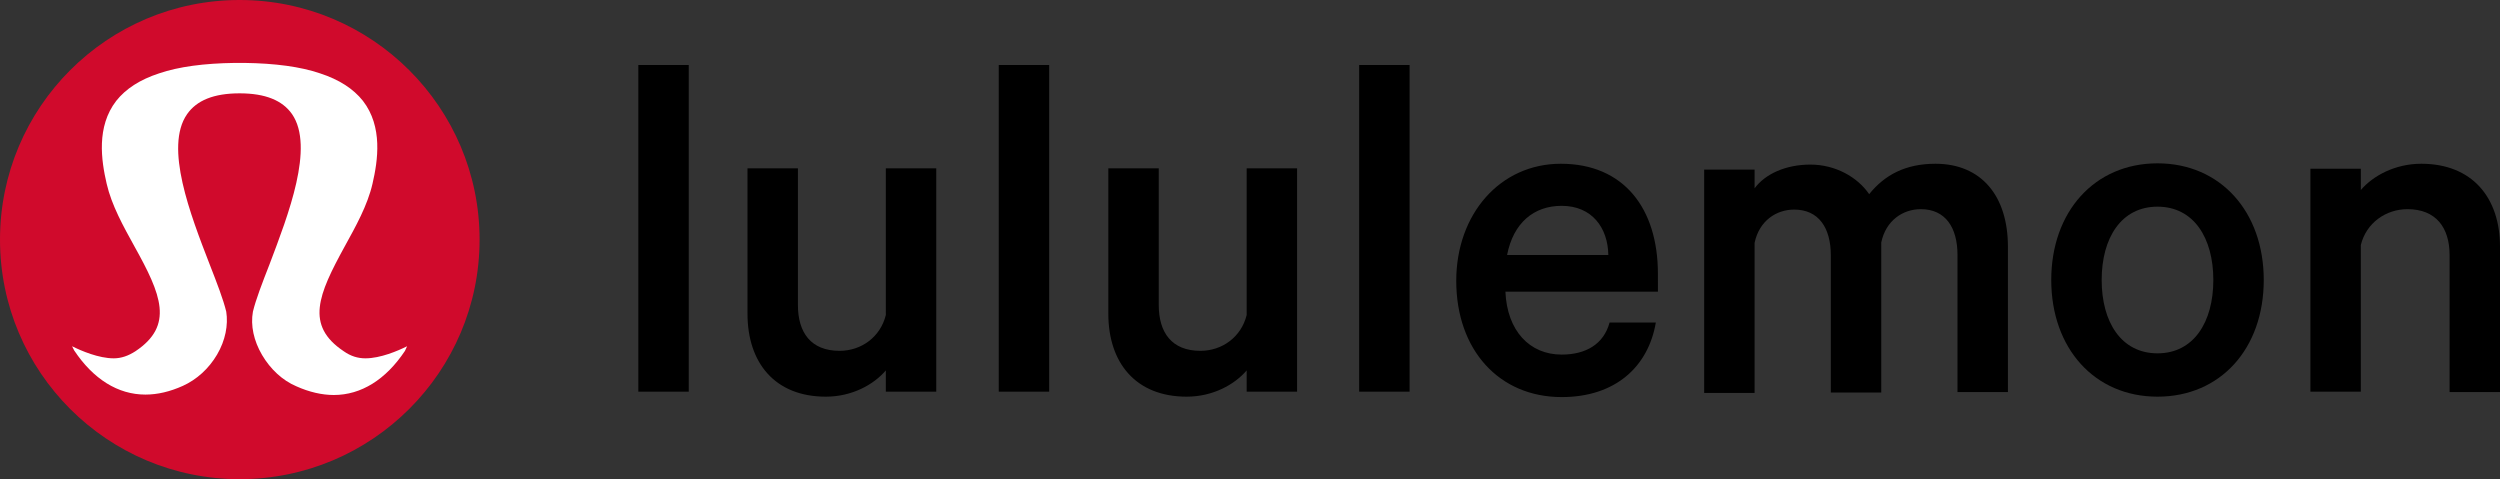
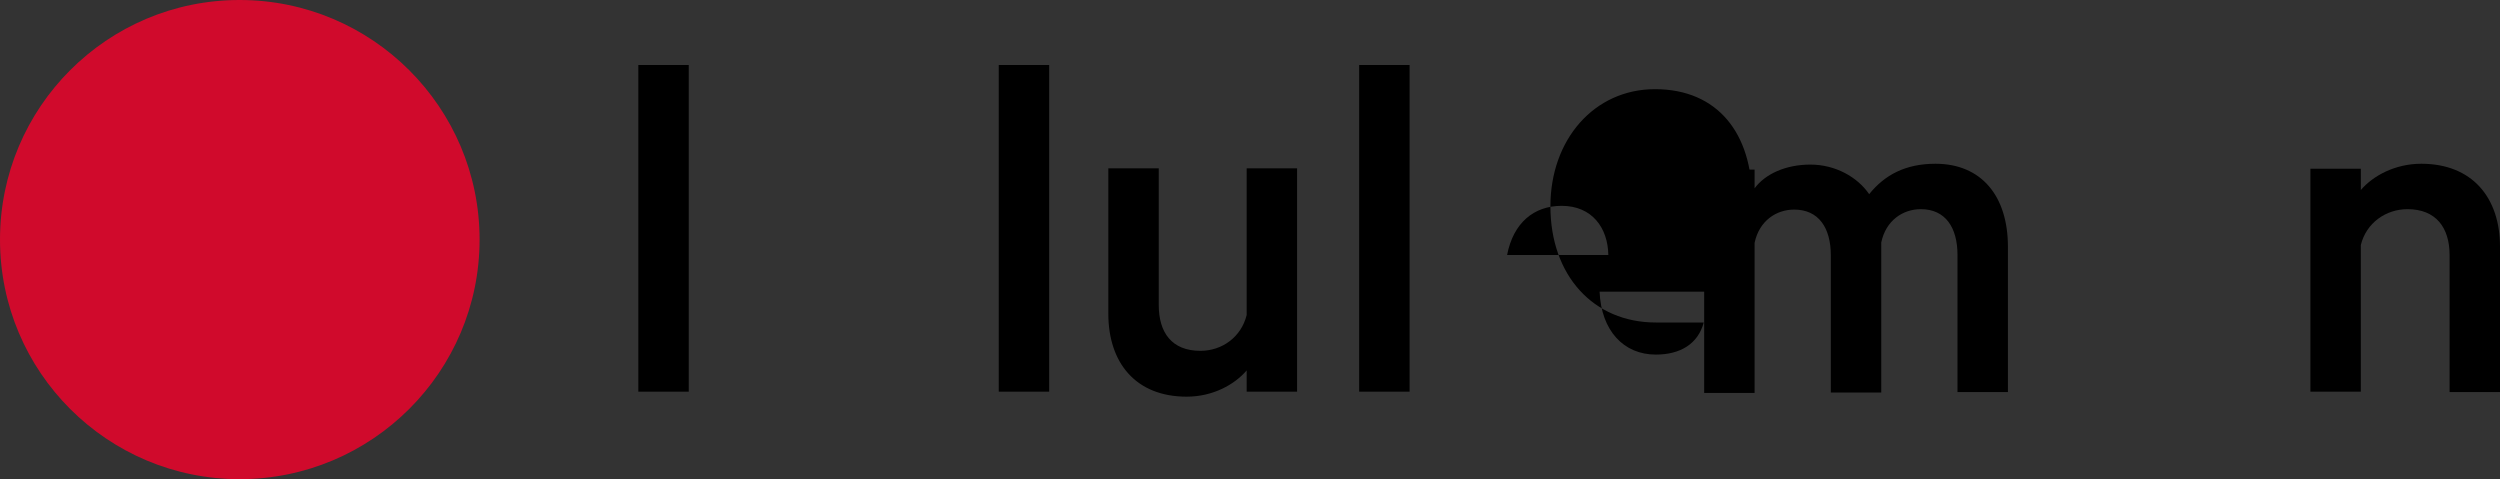
<svg xmlns="http://www.w3.org/2000/svg" version="1.1" id="layer" x="0px" y="0px" viewBox="0 0 600 115" style="enable-background:new 0 0 600 115;" xml:space="preserve">
  <rect x="0" y="0" width="600" height="115" fill="#333333" stroke="none" />
  <style type="text/css">
	.st0{fill:#D00A2C;}
	.st1{fill:#FFFFFF;}
</style>
  <g>
    <path class="st0" d="M57.5,0C25.7,0,0,25.8,0,57.5C0,89.3,25.8,115,57.5,115c31.8,0,57.6-25.8,57.6-57.5S89.3,0,57.5,0" />
-     <path class="st1" d="M97.7,83.1c-2.2,1.1-6.4,2.9-10,2.9c-1.8,0-3.5-0.5-5.2-1.7c-9.3-6.2-6.1-13.6,0.2-25.1   c2.7-4.9,5.5-9.9,6.7-15.1c1.3-5.6,2.5-13.7-2.3-19.9c-2.3-2.9-5.7-5.1-10.3-6.6C72.1,16,66,15.2,58.7,15.1h-0.5h-1.9   C49,15.2,42.9,16,38.2,17.6c-4.6,1.5-8,3.7-10.3,6.6c-4.8,6.2-3.6,14.3-2.3,19.9c1.2,5.2,4,10.2,6.7,15.1   c6.4,11.5,9.5,18.9,0.2,25.1c-1.7,1.1-3.4,1.7-5.2,1.7c-3.6,0-7.8-1.8-10-2.9l0.5,1c4.6,6.9,10.5,10.6,17.1,10.6   c2.9,0,5.9-0.7,9-2.1c3.3-1.5,6.2-4.1,8.2-7.5s2.7-7.1,2.2-10.3c-0.7-2.9-2.2-6.8-4-11.4c-4.6-11.9-10.9-28.1-5.4-36   c2.3-3.3,6.4-5,12.6-5s10.3,1.7,12.6,5c5.4,7.9-0.9,24.1-5.4,36c-1.8,4.6-3.3,8.5-4,11.4c-0.6,3.3,0.2,7,2.2,10.4s4.9,6.1,8.2,7.5   c3.1,1.4,6.2,2.1,9,2.1c6.6,0,12.5-3.7,17.1-10.6L97.7,83.1z" />
    <rect x="153.2" y="15.6" width="12.1" height="78.4" />
-     <path d="M224.7,94h-12.1v-5.1c-2.9,3.4-8.1,6.3-14.4,6.3c-12.2,0-18.8-8.1-18.8-19.9V40.4h12.1v32.8c0,6.6,3.1,11,10,11   c5.2,0,9.8-3.3,11.1-8.6V40.4h12.1L224.7,94L224.7,94z" />
    <rect x="239.7" y="15.6" width="12.1" height="78.4" />
    <path d="M311.3,94h-12.1v-5.1c-2.9,3.4-8.1,6.3-14.4,6.3c-12.2,0-18.8-8.1-18.8-19.9V40.4h12.1v32.8c0,6.6,3.1,11,10,11   c5.2,0,9.8-3.3,11.1-8.6V40.4h12.1L311.3,94L311.3,94z" />
    <rect x="326.2" y="15.6" width="12.1" height="78.4" />
-     <path d="M397.4,77.4c-1.8,10.6-9.7,17.9-22.6,17.9c-15,0-25.3-11.3-25.3-27.9c0-16,10.5-28.1,25.1-28.1c15.1,0,23.3,10.7,23.3,26.4   V70h-36.6c0.4,9.4,5.8,15.1,13.5,15.1c5.8,0,10.1-2.5,11.5-7.7L397.4,77.4L397.4,77.4z M361.7,61.2H386   c-0.1-6.5-3.9-11.8-11.2-11.8C368.1,49.4,363.2,53.5,361.7,61.2" />
+     <path d="M397.4,77.4c-15,0-25.3-11.3-25.3-27.9c0-16,10.5-28.1,25.1-28.1c15.1,0,23.3,10.7,23.3,26.4   V70h-36.6c0.4,9.4,5.8,15.1,13.5,15.1c5.8,0,10.1-2.5,11.5-7.7L397.4,77.4L397.4,77.4z M361.7,61.2H386   c-0.1-6.5-3.9-11.8-11.2-11.8C368.1,49.4,363.2,53.5,361.7,61.2" />
    <path d="M464.5,39.3c11,0,17.4,7.7,17.4,19.9v34.9h-12.1V61.2c0-6.6-2.9-11-8.8-11c-4.3,0-8.4,2.7-9.5,8v36h-12.1V61.3   c0-6.6-2.9-11-8.8-11c-4.3,0-8.4,2.7-9.5,8v36H409V40.7h12.1v4.5c2.5-3.4,7.4-5.7,13.4-5.7s11.3,3,14.1,7.1   C452.3,42,457.3,39.3,464.5,39.3" />
-     <path d="M517.8,95.2c-15.1,0-25.5-11.6-25.5-28s10.4-28,25.5-28s25.5,11.6,25.5,28C543.3,83.7,532.9,95.2,517.8,95.2 M517.8,49.6   c-8.7,0-13.4,7.5-13.4,17.6s4.7,17.6,13.4,17.6s13.4-7.5,13.4-17.6S526.5,49.6,517.8,49.6" />
    <path d="M554.5,40.5h12.1v5.1c2.9-3.4,8.2-6.3,14.5-6.3c12.2,0,18.9,8.1,18.9,19.9v34.9h-12.1V61.2c0-6.6-3.3-11-10.1-11   c-5.2,0-9.9,3.3-11.2,8.6V94h-12.1L554.5,40.5L554.5,40.5z" />
  </g>
</svg>